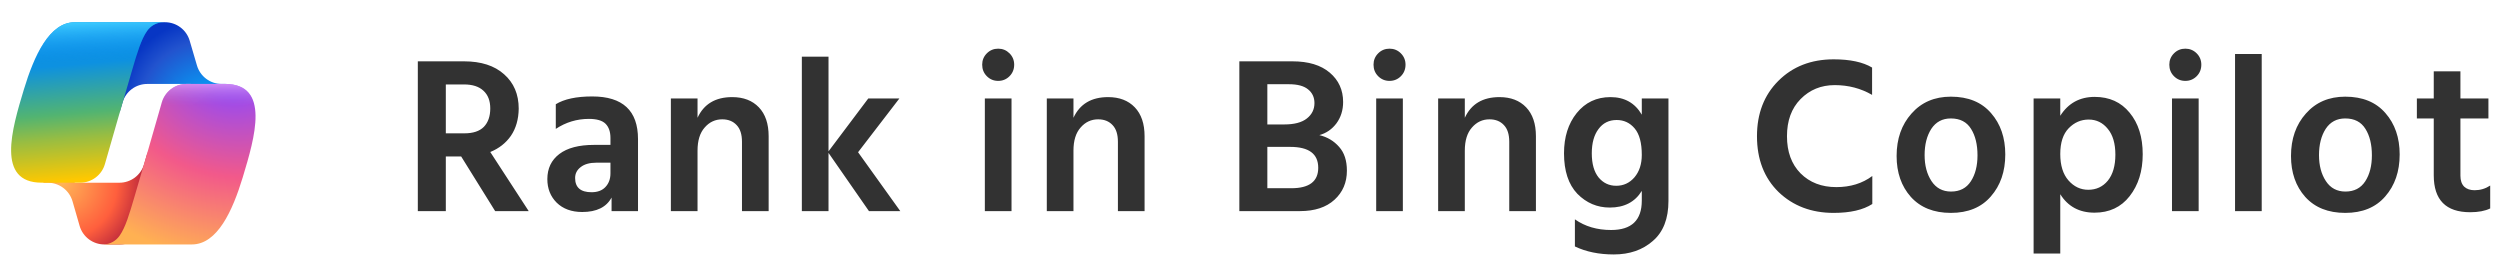
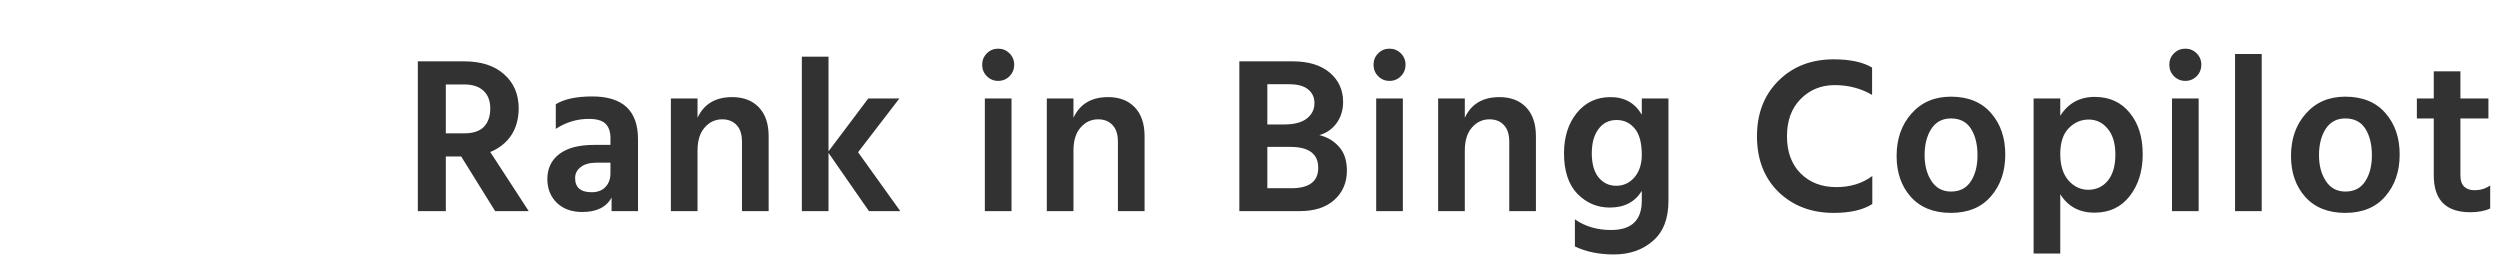
<svg xmlns="http://www.w3.org/2000/svg" width="225" height="24" viewBox="0 0 225 24" fill="none">
  <g clip-path="url(#clip0_963_10916)">
    <path d="M17.071 3.663C16.93 3.183 16.638 2.761 16.237 2.462C15.837 2.162 15.35 2 14.85 2H14.175C13.634 2 13.109 2.19 12.693 2.536C12.277 2.883 11.996 3.364 11.898 3.897L10.74 10.204L11.028 9.221C11.168 8.741 11.461 8.319 11.861 8.018C12.262 7.718 12.749 7.556 13.25 7.556H17.176L18.823 8.197L20.411 7.556H19.948C19.448 7.556 18.961 7.394 18.56 7.094C18.16 6.794 17.867 6.373 17.726 5.893L17.071 3.663Z" fill="url(#paint0_radial_963_10916)" />
    <path d="M7.165 20.328C7.305 20.81 7.597 21.234 7.998 21.536C8.399 21.837 8.888 22 9.39 22H10.825C11.428 22 12.008 21.764 12.44 21.343C12.873 20.922 13.123 20.348 13.139 19.745L13.295 13.664L12.968 14.78C12.828 15.26 12.535 15.682 12.135 15.982C11.734 16.282 11.247 16.445 10.747 16.445H6.787L5.376 15.678L3.847 16.445H4.303C4.805 16.445 5.293 16.608 5.694 16.909C6.095 17.211 6.387 17.634 6.527 18.116L7.166 20.328H7.165Z" fill="url(#paint1_radial_963_10916)" />
-     <path d="M14.75 2H6.73C4.439 2 3.064 5.029 2.148 8.056C1.062 11.645 -0.36 16.442 3.752 16.442H7.214C7.718 16.443 8.207 16.279 8.609 15.976C9.012 15.673 9.304 15.248 9.442 14.764C10.258 11.901 11.087 9.041 11.928 6.186C12.349 4.764 12.7 3.543 13.238 2.783C13.54 2.357 14.043 2 14.75 2Z" fill="url(#paint2_linear_963_10916)" />
-     <path d="M14.75 2H6.73C4.439 2 3.064 5.029 2.148 8.056C1.062 11.645 -0.36 16.442 3.752 16.442H7.214C7.718 16.443 8.207 16.279 8.609 15.976C9.012 15.673 9.304 15.248 9.442 14.764C10.258 11.901 11.087 9.041 11.928 6.186C12.349 4.764 12.7 3.543 13.238 2.783C13.54 2.357 14.043 2 14.75 2Z" fill="url(#paint3_linear_963_10916)" />
-     <path d="M9.249 22H17.269C19.56 22 20.935 18.971 21.852 15.943C22.937 12.354 24.358 7.555 20.247 7.555H16.785C16.281 7.555 15.791 7.718 15.389 8.021C14.988 8.324 14.695 8.75 14.557 9.234C13.741 12.098 12.912 14.958 12.071 17.814C11.65 19.235 11.299 20.456 10.761 21.217C10.459 21.643 9.956 22 9.249 22Z" fill="url(#paint4_radial_963_10916)" />
-     <path d="M9.249 22H17.269C19.56 22 20.935 18.971 21.852 15.943C22.937 12.354 24.358 7.555 20.247 7.555H16.785C16.281 7.555 15.791 7.718 15.389 8.021C14.988 8.324 14.695 8.75 14.557 9.234C13.741 12.098 12.912 14.958 12.071 17.814C11.65 19.235 11.299 20.456 10.761 21.217C10.459 21.643 9.956 22 9.249 22Z" fill="url(#paint5_linear_963_10916)" />
+     <path d="M9.249 22H17.269C19.56 22 20.935 18.971 21.852 15.943C22.937 12.354 24.358 7.555 20.247 7.555H16.785C14.988 8.324 14.695 8.75 14.557 9.234C13.741 12.098 12.912 14.958 12.071 17.814C11.65 19.235 11.299 20.456 10.761 21.217C10.459 21.643 9.956 22 9.249 22Z" fill="url(#paint5_linear_963_10916)" />
  </g>
  <path d="M40.124 7.6V12H41.804C42.577 12 43.157 11.807 43.544 11.42C43.93 11.02 44.124 10.467 44.124 9.76C44.124 9.067 43.917 8.533 43.504 8.16C43.104 7.787 42.524 7.6 41.764 7.6H40.124ZM44.564 19L41.504 14.08H40.124V19H37.604V5.52H41.764C43.297 5.52 44.497 5.907 45.364 6.68C46.244 7.453 46.684 8.487 46.684 9.78C46.67 10.74 46.437 11.553 45.984 12.22C45.53 12.873 44.91 13.36 44.124 13.68L47.584 19H44.564ZM54.941 14.64H53.701C53.074 14.64 52.594 14.773 52.261 15.04C51.928 15.293 51.761 15.62 51.761 16.02C51.761 16.873 52.254 17.3 53.241 17.3C53.774 17.3 54.188 17.147 54.481 16.84C54.788 16.52 54.941 16.107 54.941 15.6V14.64ZM50.021 11.6V9.38C50.781 8.913 51.874 8.68 53.301 8.68C56.048 8.68 57.421 9.96 57.421 12.52V19H55.041V17.78C54.574 18.647 53.694 19.08 52.401 19.08C51.441 19.08 50.674 18.8 50.101 18.24C49.541 17.68 49.261 16.973 49.261 16.12C49.261 15.16 49.621 14.407 50.341 13.86C51.061 13.313 52.101 13.04 53.461 13.04H54.941V12.42C54.941 11.86 54.794 11.433 54.501 11.14C54.208 10.847 53.708 10.7 53.001 10.7C51.921 10.7 50.928 11 50.021 11.6ZM62.778 8.86V10.6C63.351 9.36 64.391 8.74 65.898 8.74C66.911 8.74 67.711 9.047 68.298 9.66C68.884 10.273 69.178 11.14 69.178 12.26V19H66.778V12.76C66.778 12.093 66.618 11.593 66.298 11.26C65.978 10.913 65.544 10.74 64.998 10.74C64.371 10.74 63.844 10.987 63.418 11.48C62.991 11.96 62.778 12.653 62.778 13.56V19H60.378V8.86H62.778ZM81.026 19H78.206L74.566 13.76V19H72.166V5.1H74.566V13.62L78.146 8.86H80.946L77.226 13.7L81.026 19ZM88.636 19V8.86H91.037V19H88.636ZM88.397 5.82C88.397 5.42 88.537 5.08 88.817 4.8C89.097 4.52 89.436 4.38 89.837 4.38C90.237 4.38 90.576 4.52 90.856 4.8C91.136 5.08 91.276 5.42 91.276 5.82C91.276 6.233 91.136 6.58 90.856 6.86C90.576 7.14 90.237 7.28 89.837 7.28C89.436 7.28 89.097 7.14 88.817 6.86C88.537 6.58 88.397 6.233 88.397 5.82ZM96.612 8.86V10.6C97.185 9.36 98.225 8.74 99.732 8.74C100.745 8.74 101.545 9.047 102.132 9.66C102.718 10.273 103.012 11.14 103.012 12.26V19H100.612V12.76C100.612 12.093 100.452 11.593 100.132 11.26C99.812 10.913 99.379 10.74 98.832 10.74C98.205 10.74 97.678 10.987 97.252 11.48C96.825 11.96 96.612 12.653 96.612 13.56V19H94.212V8.86H96.612ZM114.061 16.94H116.221C117.835 16.94 118.641 16.327 118.641 15.1C118.641 13.847 117.801 13.22 116.121 13.22H114.061V16.94ZM114.061 7.58V11.2H115.581C116.488 11.2 117.168 11.02 117.621 10.66C118.075 10.3 118.301 9.84 118.301 9.28C118.301 8.76 118.108 8.347 117.721 8.04C117.348 7.733 116.775 7.58 116.001 7.58H114.061ZM111.541 5.52H116.321C117.761 5.52 118.881 5.86 119.681 6.54C120.481 7.22 120.881 8.1 120.881 9.18C120.881 9.913 120.681 10.553 120.281 11.1C119.881 11.633 119.368 11.987 118.741 12.16C119.461 12.333 120.055 12.687 120.521 13.22C120.988 13.74 121.221 14.453 121.221 15.36C121.221 16.427 120.848 17.3 120.101 17.98C119.355 18.66 118.321 19 117.001 19H111.541V5.52ZM123.857 19V8.86H126.257V19H123.857ZM123.617 5.82C123.617 5.42 123.757 5.08 124.037 4.8C124.317 4.52 124.657 4.38 125.057 4.38C125.457 4.38 125.797 4.52 126.077 4.8C126.357 5.08 126.497 5.42 126.497 5.82C126.497 6.233 126.357 6.58 126.077 6.86C125.797 7.14 125.457 7.28 125.057 7.28C124.657 7.28 124.317 7.14 124.037 6.86C123.757 6.58 123.617 6.233 123.617 5.82ZM131.833 8.86V10.6C132.406 9.36 133.446 8.74 134.953 8.74C135.966 8.74 136.766 9.047 137.353 9.66C137.939 10.273 138.233 11.14 138.233 12.26V19H135.833V12.76C135.833 12.093 135.673 11.593 135.353 11.26C135.033 10.913 134.599 10.74 134.053 10.74C133.426 10.74 132.899 10.987 132.473 11.48C132.046 11.96 131.833 12.653 131.833 13.56V19H129.433V8.86H131.833ZM145.461 16.72C146.115 16.72 146.661 16.467 147.101 15.96C147.541 15.44 147.761 14.767 147.761 13.94C147.761 12.86 147.548 12.067 147.121 11.56C146.695 11.053 146.155 10.8 145.501 10.8C144.808 10.8 144.261 11.073 143.861 11.62C143.461 12.153 143.261 12.88 143.261 13.8C143.261 14.747 143.468 15.473 143.881 15.98C144.295 16.473 144.821 16.72 145.461 16.72ZM147.761 8.86H150.161V18.08C150.161 19.68 149.695 20.88 148.761 21.68C147.841 22.493 146.668 22.9 145.241 22.9C143.908 22.9 142.741 22.66 141.741 22.18V19.74C142.648 20.38 143.735 20.7 145.001 20.7C146.841 20.7 147.761 19.82 147.761 18.06V17.18C147.148 18.18 146.188 18.68 144.881 18.68C143.748 18.68 142.775 18.267 141.961 17.44C141.161 16.6 140.761 15.387 140.761 13.8C140.761 12.333 141.141 11.127 141.901 10.18C142.675 9.22 143.688 8.74 144.941 8.74C146.208 8.74 147.148 9.267 147.761 10.32V8.86ZM168.488 6.08V8.54C167.475 7.953 166.355 7.66 165.128 7.66C163.901 7.66 162.875 8.08 162.048 8.92C161.235 9.747 160.828 10.86 160.828 12.26C160.828 13.66 161.235 14.773 162.048 15.6C162.875 16.427 163.948 16.84 165.268 16.84C166.535 16.84 167.615 16.507 168.508 15.84V18.36C167.681 18.893 166.521 19.16 165.028 19.16C163.028 19.16 161.375 18.533 160.068 17.28C158.775 16.013 158.128 14.34 158.128 12.26C158.128 10.22 158.768 8.56 160.048 7.28C161.341 5.987 163.001 5.34 165.028 5.34C166.508 5.34 167.661 5.587 168.488 6.08ZM175.575 19.16C174.042 19.16 172.842 18.68 171.975 17.72C171.122 16.76 170.695 15.533 170.695 14.04C170.695 12.493 171.142 11.22 172.035 10.22C172.929 9.207 174.109 8.7 175.575 8.7C177.135 8.7 178.342 9.193 179.195 10.18C180.049 11.153 180.475 12.393 180.475 13.9C180.475 15.433 180.042 16.693 179.175 17.68C178.322 18.667 177.122 19.16 175.575 19.16ZM175.575 10.66C174.815 10.66 174.229 10.973 173.815 11.6C173.415 12.227 173.215 13.013 173.215 13.96C173.215 14.893 173.422 15.673 173.835 16.3C174.249 16.927 174.835 17.24 175.595 17.24C176.382 17.24 176.975 16.933 177.375 16.32C177.775 15.707 177.975 14.927 177.975 13.98C177.975 13.007 177.782 12.213 177.395 11.6C177.009 10.973 176.402 10.66 175.575 10.66ZM187.944 17.08C188.664 17.08 189.251 16.807 189.704 16.26C190.157 15.7 190.384 14.92 190.384 13.92C190.384 12.92 190.157 12.147 189.704 11.6C189.251 11.04 188.677 10.76 187.984 10.76C187.291 10.76 186.691 11.02 186.184 11.54C185.677 12.06 185.424 12.833 185.424 13.86C185.424 14.887 185.671 15.68 186.164 16.24C186.657 16.8 187.251 17.08 187.944 17.08ZM185.424 8.86V10.42C186.144 9.287 187.177 8.72 188.524 8.72C189.844 8.72 190.891 9.193 191.664 10.14C192.451 11.087 192.844 12.333 192.844 13.88C192.844 15.4 192.451 16.66 191.664 17.66C190.891 18.647 189.837 19.14 188.504 19.14C187.144 19.14 186.117 18.587 185.424 17.48V22.82H183.024V8.86H185.424ZM195.479 19V8.86H197.879V19H195.479ZM195.239 5.82C195.239 5.42 195.379 5.08 195.659 4.8C195.939 4.52 196.279 4.38 196.679 4.38C197.079 4.38 197.419 4.52 197.699 4.8C197.979 5.08 198.119 5.42 198.119 5.82C198.119 6.233 197.979 6.58 197.699 6.86C197.419 7.14 197.079 7.28 196.679 7.28C196.279 7.28 195.939 7.14 195.659 6.86C195.379 6.58 195.239 6.233 195.239 5.82ZM201.154 19V4.86H203.554V19H201.154ZM211.07 19.16C209.536 19.16 208.336 18.68 207.47 17.72C206.616 16.76 206.19 15.533 206.19 14.04C206.19 12.493 206.636 11.22 207.53 10.22C208.423 9.207 209.603 8.7 211.07 8.7C212.63 8.7 213.836 9.193 214.69 10.18C215.543 11.153 215.97 12.393 215.97 13.9C215.97 15.433 215.536 16.693 214.67 17.68C213.816 18.667 212.616 19.16 211.07 19.16ZM211.07 10.66C210.31 10.66 209.723 10.973 209.31 11.6C208.91 12.227 208.71 13.013 208.71 13.96C208.71 14.893 208.916 15.673 209.33 16.3C209.743 16.927 210.33 17.24 211.09 17.24C211.876 17.24 212.47 16.933 212.87 16.32C213.27 15.707 213.47 14.927 213.47 13.98C213.47 13.007 213.276 12.213 212.89 11.6C212.503 10.973 211.896 10.66 211.07 10.66ZM221.438 10.66V15.82C221.438 16.247 221.552 16.573 221.778 16.8C222.005 17.013 222.318 17.12 222.718 17.12C223.225 17.12 223.692 16.98 224.118 16.7V18.76C223.652 18.987 223.052 19.1 222.318 19.1C220.132 19.1 219.038 17.993 219.038 15.78V10.66H217.518V8.86H219.038V6.42H221.438V8.86H223.958V10.66H221.438Z" fill="#323232" />
  <defs>
    <radialGradient id="paint0_radial_963_10916" cx="0" cy="0" r="1" gradientUnits="userSpaceOnUse" gradientTransform="translate(19.003 10.257) rotate(-129.304) scale(8.652 8.135)">
      <stop offset="0.096" stop-color="#00AEFF" />
      <stop offset="0.773" stop-color="#2253CE" />
      <stop offset="1" stop-color="#0736C4" />
    </radialGradient>
    <radialGradient id="paint1_radial_963_10916" cx="0" cy="0" r="1" gradientUnits="userSpaceOnUse" gradientTransform="translate(5.561 16.408) rotate(51.84) scale(7.996 7.756)">
      <stop stop-color="#FFB657" />
      <stop offset="0.634" stop-color="#FF5F3D" />
      <stop offset="0.923" stop-color="#C02B3C" />
    </radialGradient>
    <linearGradient id="paint2_linear_963_10916" x1="6.25" y1="3.75" x2="7.394" y2="16.988" gradientUnits="userSpaceOnUse">
      <stop offset="0.156" stop-color="#0D91E1" />
      <stop offset="0.487" stop-color="#52B471" />
      <stop offset="0.652" stop-color="#98BD42" />
      <stop offset="0.937" stop-color="#FFC800" />
    </linearGradient>
    <linearGradient id="paint3_linear_963_10916" x1="7.25" y1="2" x2="7.875" y2="16.442" gradientUnits="userSpaceOnUse">
      <stop stop-color="#3DCBFF" />
      <stop offset="0.247" stop-color="#0588F7" stop-opacity="0" />
    </linearGradient>
    <radialGradient id="paint4_radial_963_10916" cx="0" cy="0" r="1" gradientUnits="userSpaceOnUse" gradientTransform="translate(20.659 6.141) rotate(109.274) scale(19.194 22.993)">
      <stop offset="0.066" stop-color="#8C48FF" />
      <stop offset="0.5" stop-color="#F2598A" />
      <stop offset="0.896" stop-color="#FFB152" />
    </radialGradient>
    <linearGradient id="paint5_linear_963_10916" x1="21.293" y1="6.673" x2="21.285" y2="10.607" gradientUnits="userSpaceOnUse">
      <stop offset="0.058" stop-color="#F8ADFA" />
      <stop offset="0.708" stop-color="#A86EDD" stop-opacity="0" />
    </linearGradient>
    <clipPath id="clip0_963_10916">
-       <rect width="24" height="24" fill="white" />
-     </clipPath>
+       </clipPath>
  </defs>
</svg>